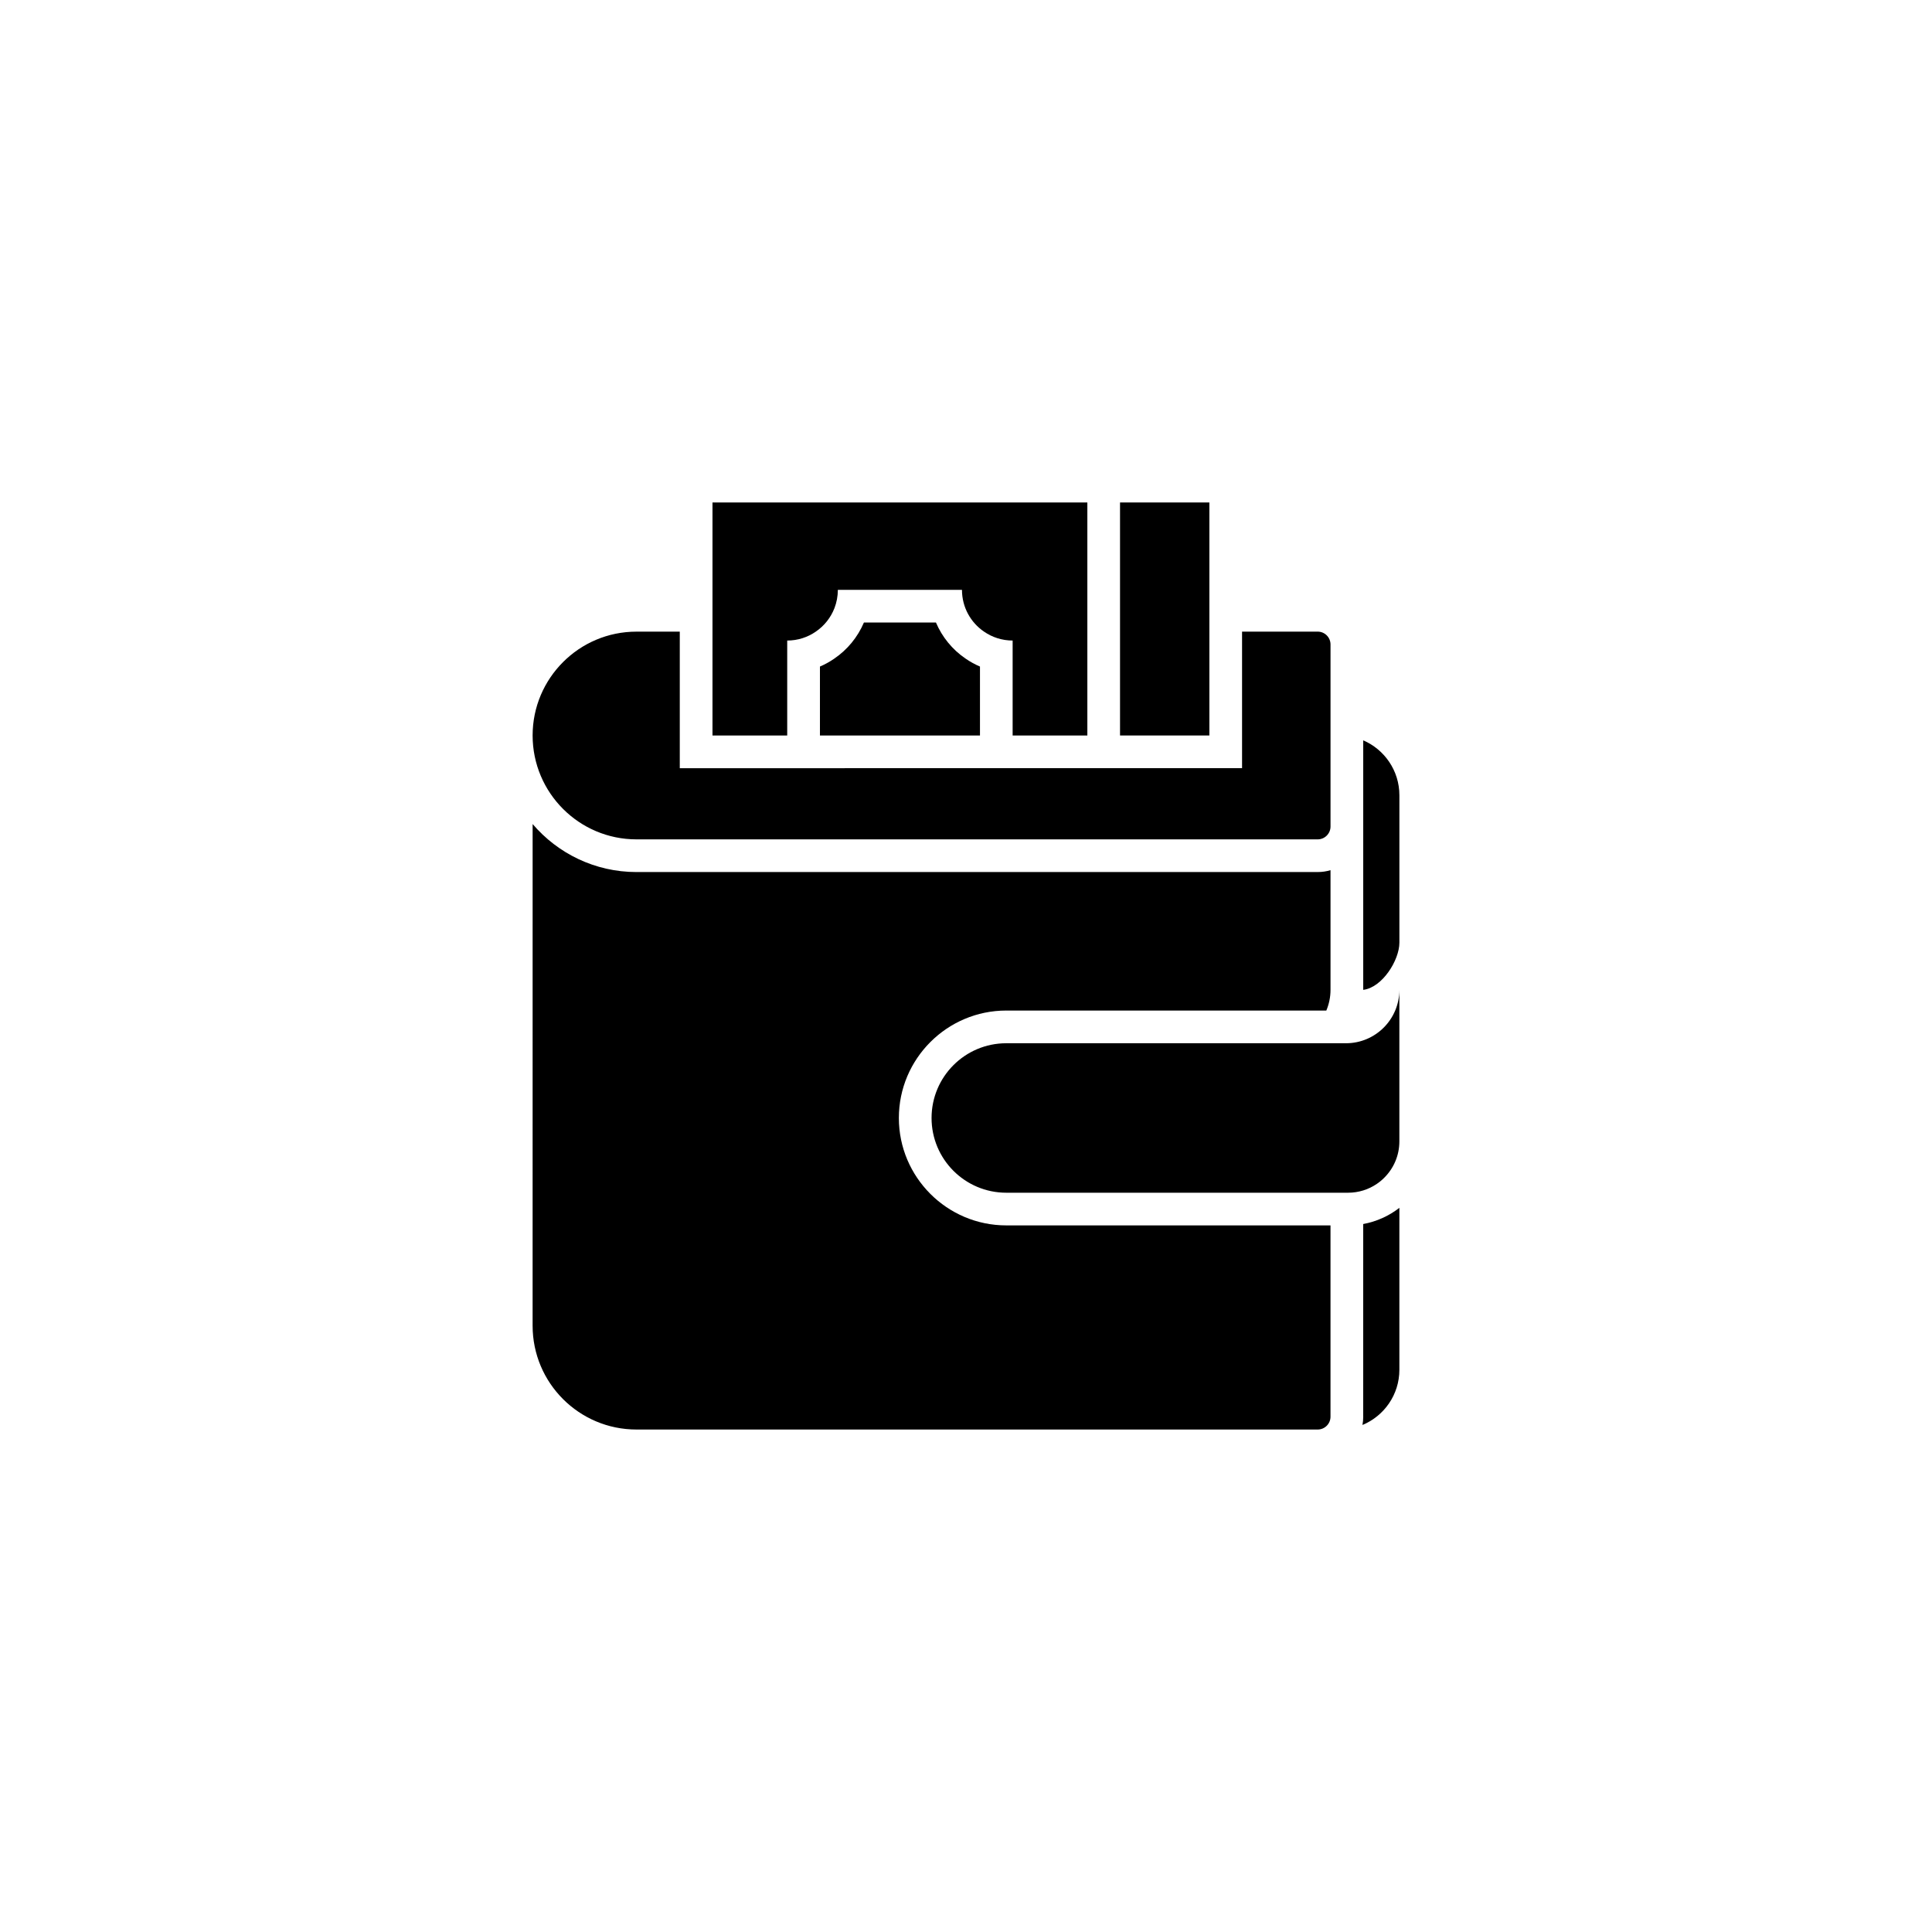
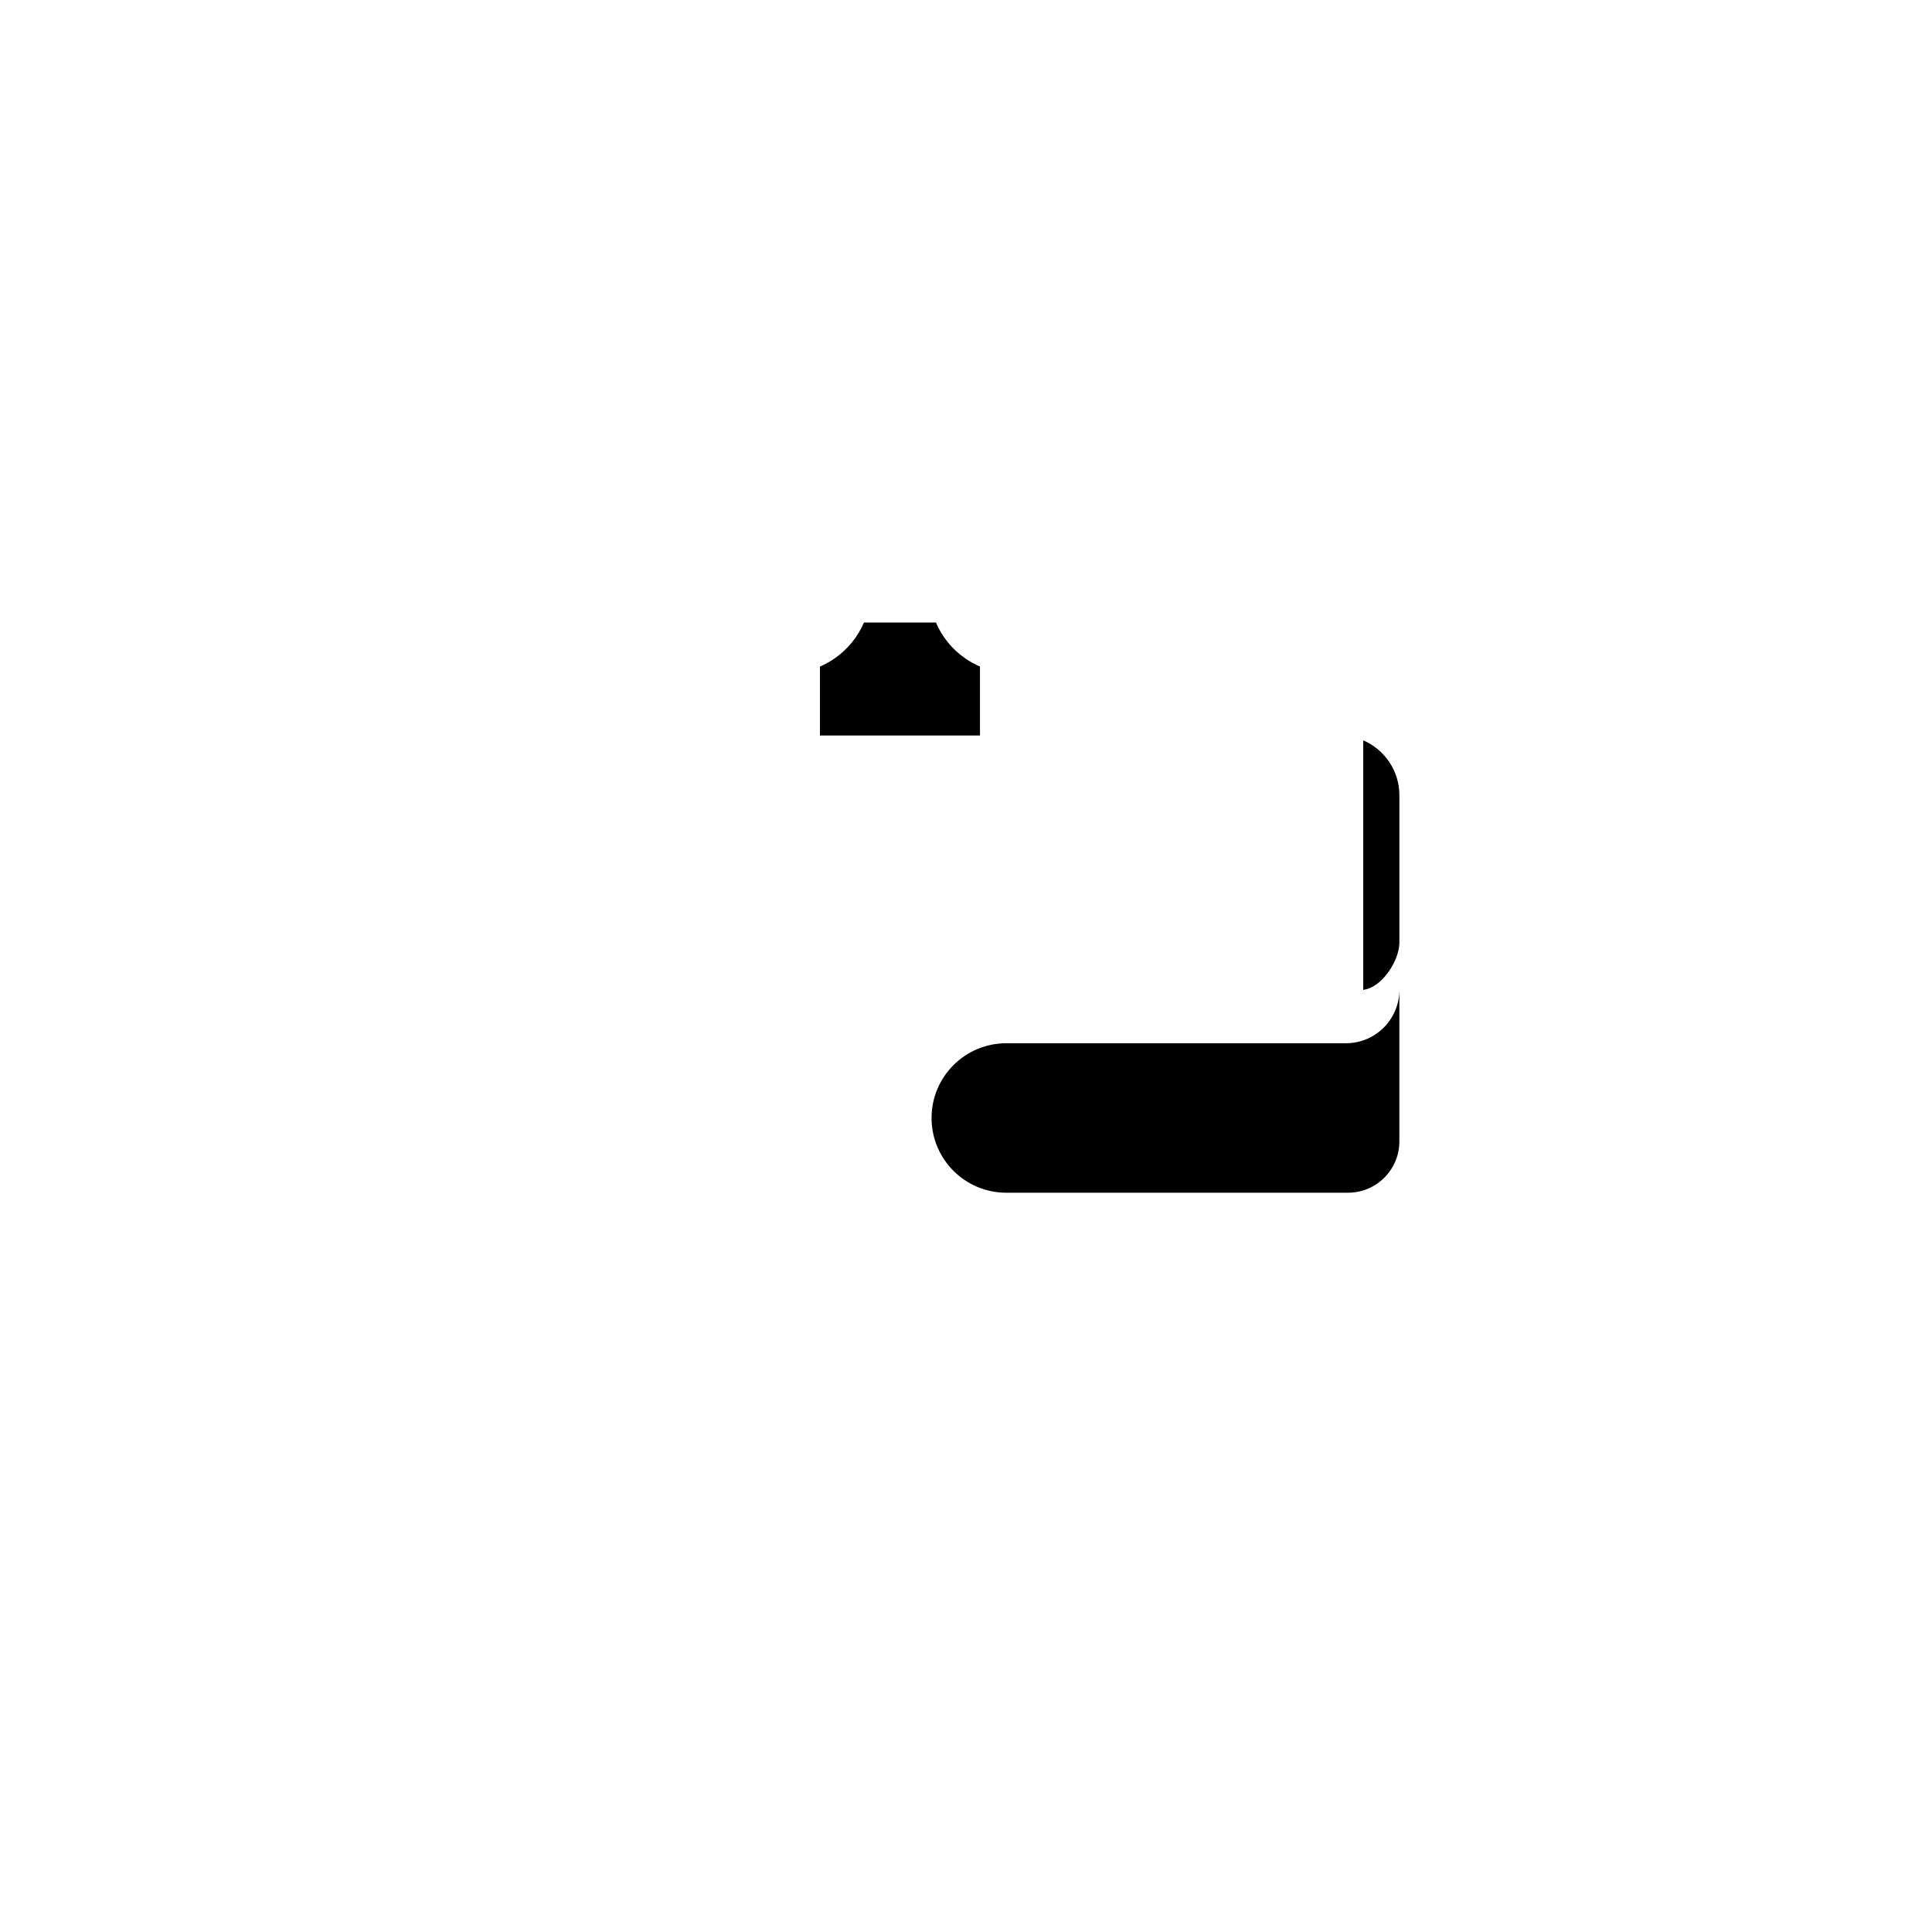
<svg xmlns="http://www.w3.org/2000/svg" fill="#000000" width="800px" height="800px" version="1.1" viewBox="144 144 512 512">
  <g>
-     <path d="m312.68 366.44h180.53c1.867 0 3.391-1.531 3.391-3.402v-48.25c0-1.875-1.523-3.402-3.391-3.402h-20.051v36.188l-149.01 0.004v-36.188h-11.473c-7.602 0-14.484 3.082-19.461 8.066-4.984 4.984-8.066 11.859-8.066 19.457 0.008 15.199 12.328 27.527 27.531 27.527z" />
    <path d="m500.69 420.47h-90.012c-10.938 0-19.805 8.871-19.805 19.809 0 10.934 8.867 19.805 19.805 19.805h90.566c2.816 0 5.438-0.855 7.602-2.324 0.727-0.488 1.406-1.047 2.012-1.664 2.465-2.457 3.988-5.856 3.988-9.609v-40.164c-0.004 7.816-6.344 14.148-14.156 14.148z" />
-     <path d="m382.21 440.27c0-15.695 12.777-28.465 28.469-28.465h84.812c0.711-1.684 1.109-3.543 1.109-5.488v-31.711c-1.078 0.324-2.215 0.492-3.391 0.492l-180.53 0.004c-11.012 0-20.887-4.938-27.527-12.723l-0.004 132.94c0 15.195 12.324 27.52 27.527 27.52h180.53c1.867 0 3.391-1.523 3.391-3.394v-50.703h-85.918c-15.695 0-28.469-12.77-28.469-28.469z" />
    <path d="m505.27 340.2v66.121c5.059-0.613 9.582-7.875 9.582-12.508v-39.066c-0.004-6.523-3.949-12.125-9.582-14.547z" />
-     <path d="m505.27 519.44c0 0.746-0.066 1.484-0.207 2.195 5.742-2.379 9.785-8.027 9.785-14.625v-42.918c-2.754 2.137-6.019 3.633-9.582 4.289l-0.004 51.059z" />
-     <path d="m352.62 313.75c2.805 0 5.422-0.867 7.57-2.359 2.227-1.512 3.969-3.688 4.957-6.246 0.574-1.496 0.891-3.125 0.891-4.828h32.895c0 4.606 2.312 8.672 5.848 11.074 2.152 1.492 4.766 2.359 7.578 2.359v25.164h19.801v-61.75h-99.344v61.75h19.805z" />
-     <path d="m440.82 277.16h23.676v61.75h-23.676z" />
-     <path d="m392.04 308.98h-19.094c-1.672 3.906-4.379 7.199-7.875 9.578-1.184 0.82-2.453 1.516-3.777 2.086v18.27h42.41v-18.273c-1.34-0.57-2.621-1.281-3.836-2.117-3.512-2.391-6.203-5.731-7.828-9.543z" />
+     <path d="m392.04 308.98h-19.094c-1.672 3.906-4.379 7.199-7.875 9.578-1.184 0.82-2.453 1.516-3.777 2.086v18.27h42.41v-18.273c-1.34-0.57-2.621-1.281-3.836-2.117-3.512-2.391-6.203-5.731-7.828-9.543" />
  </g>
</svg>